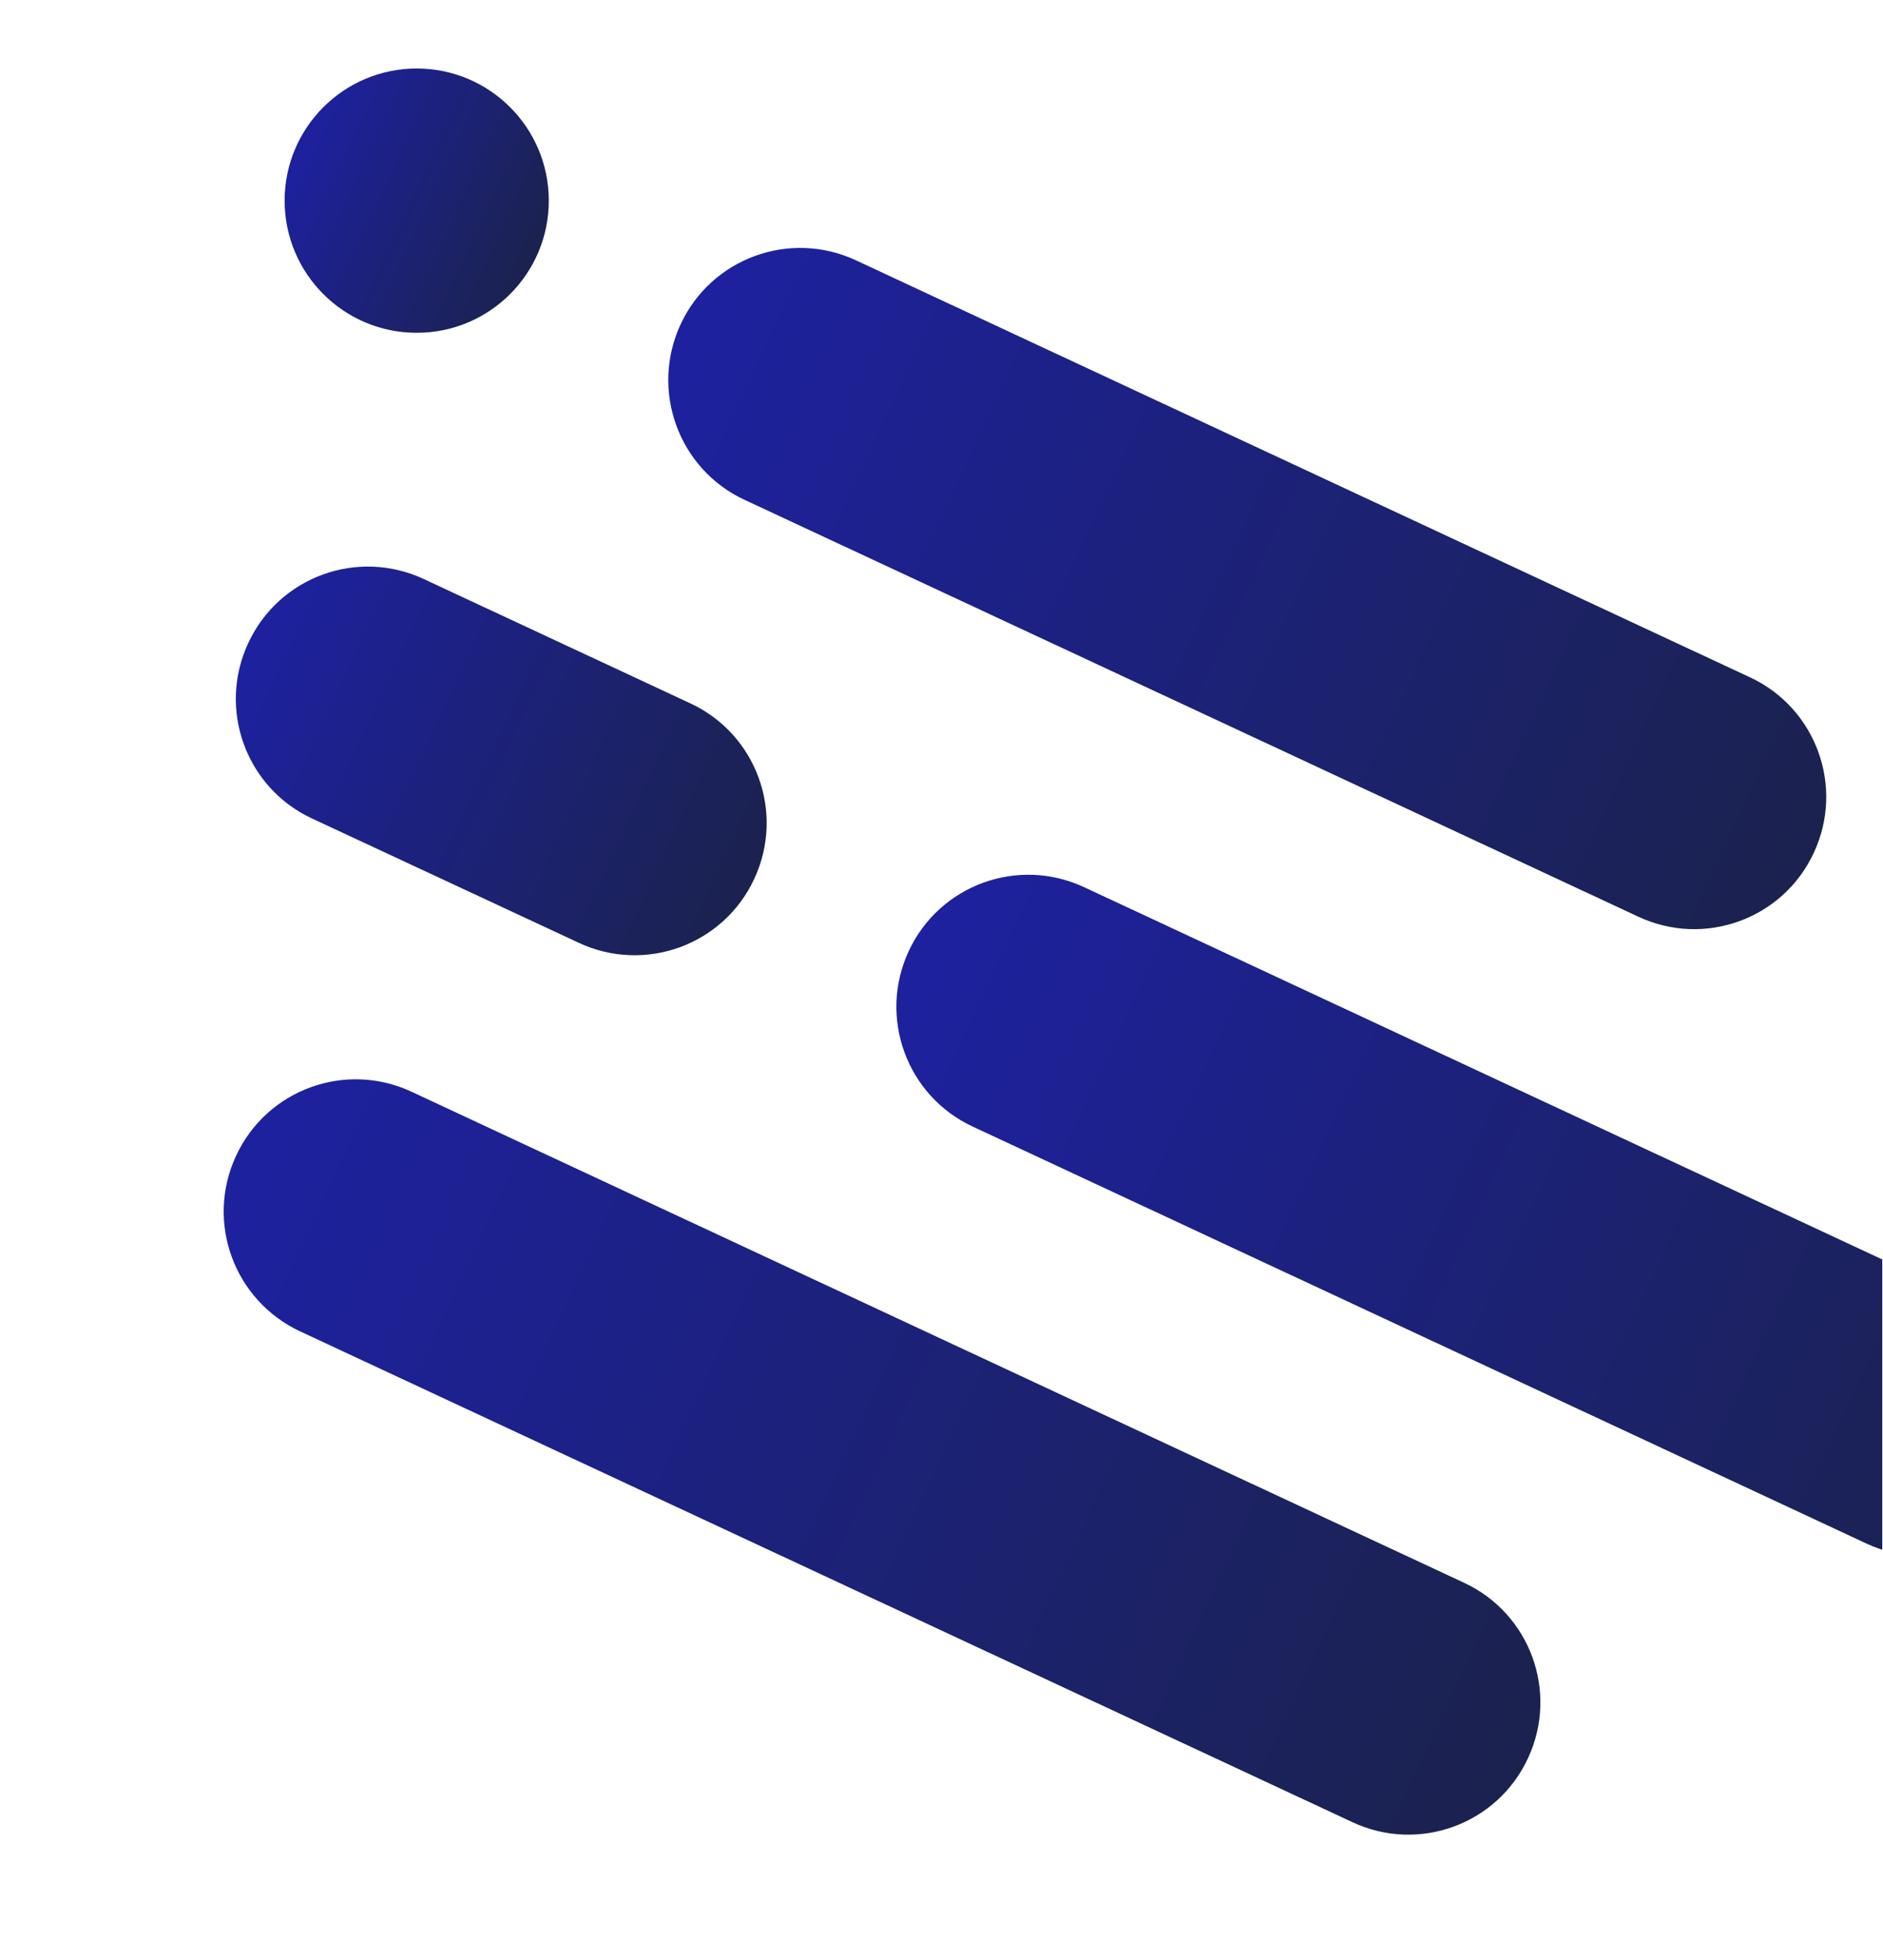
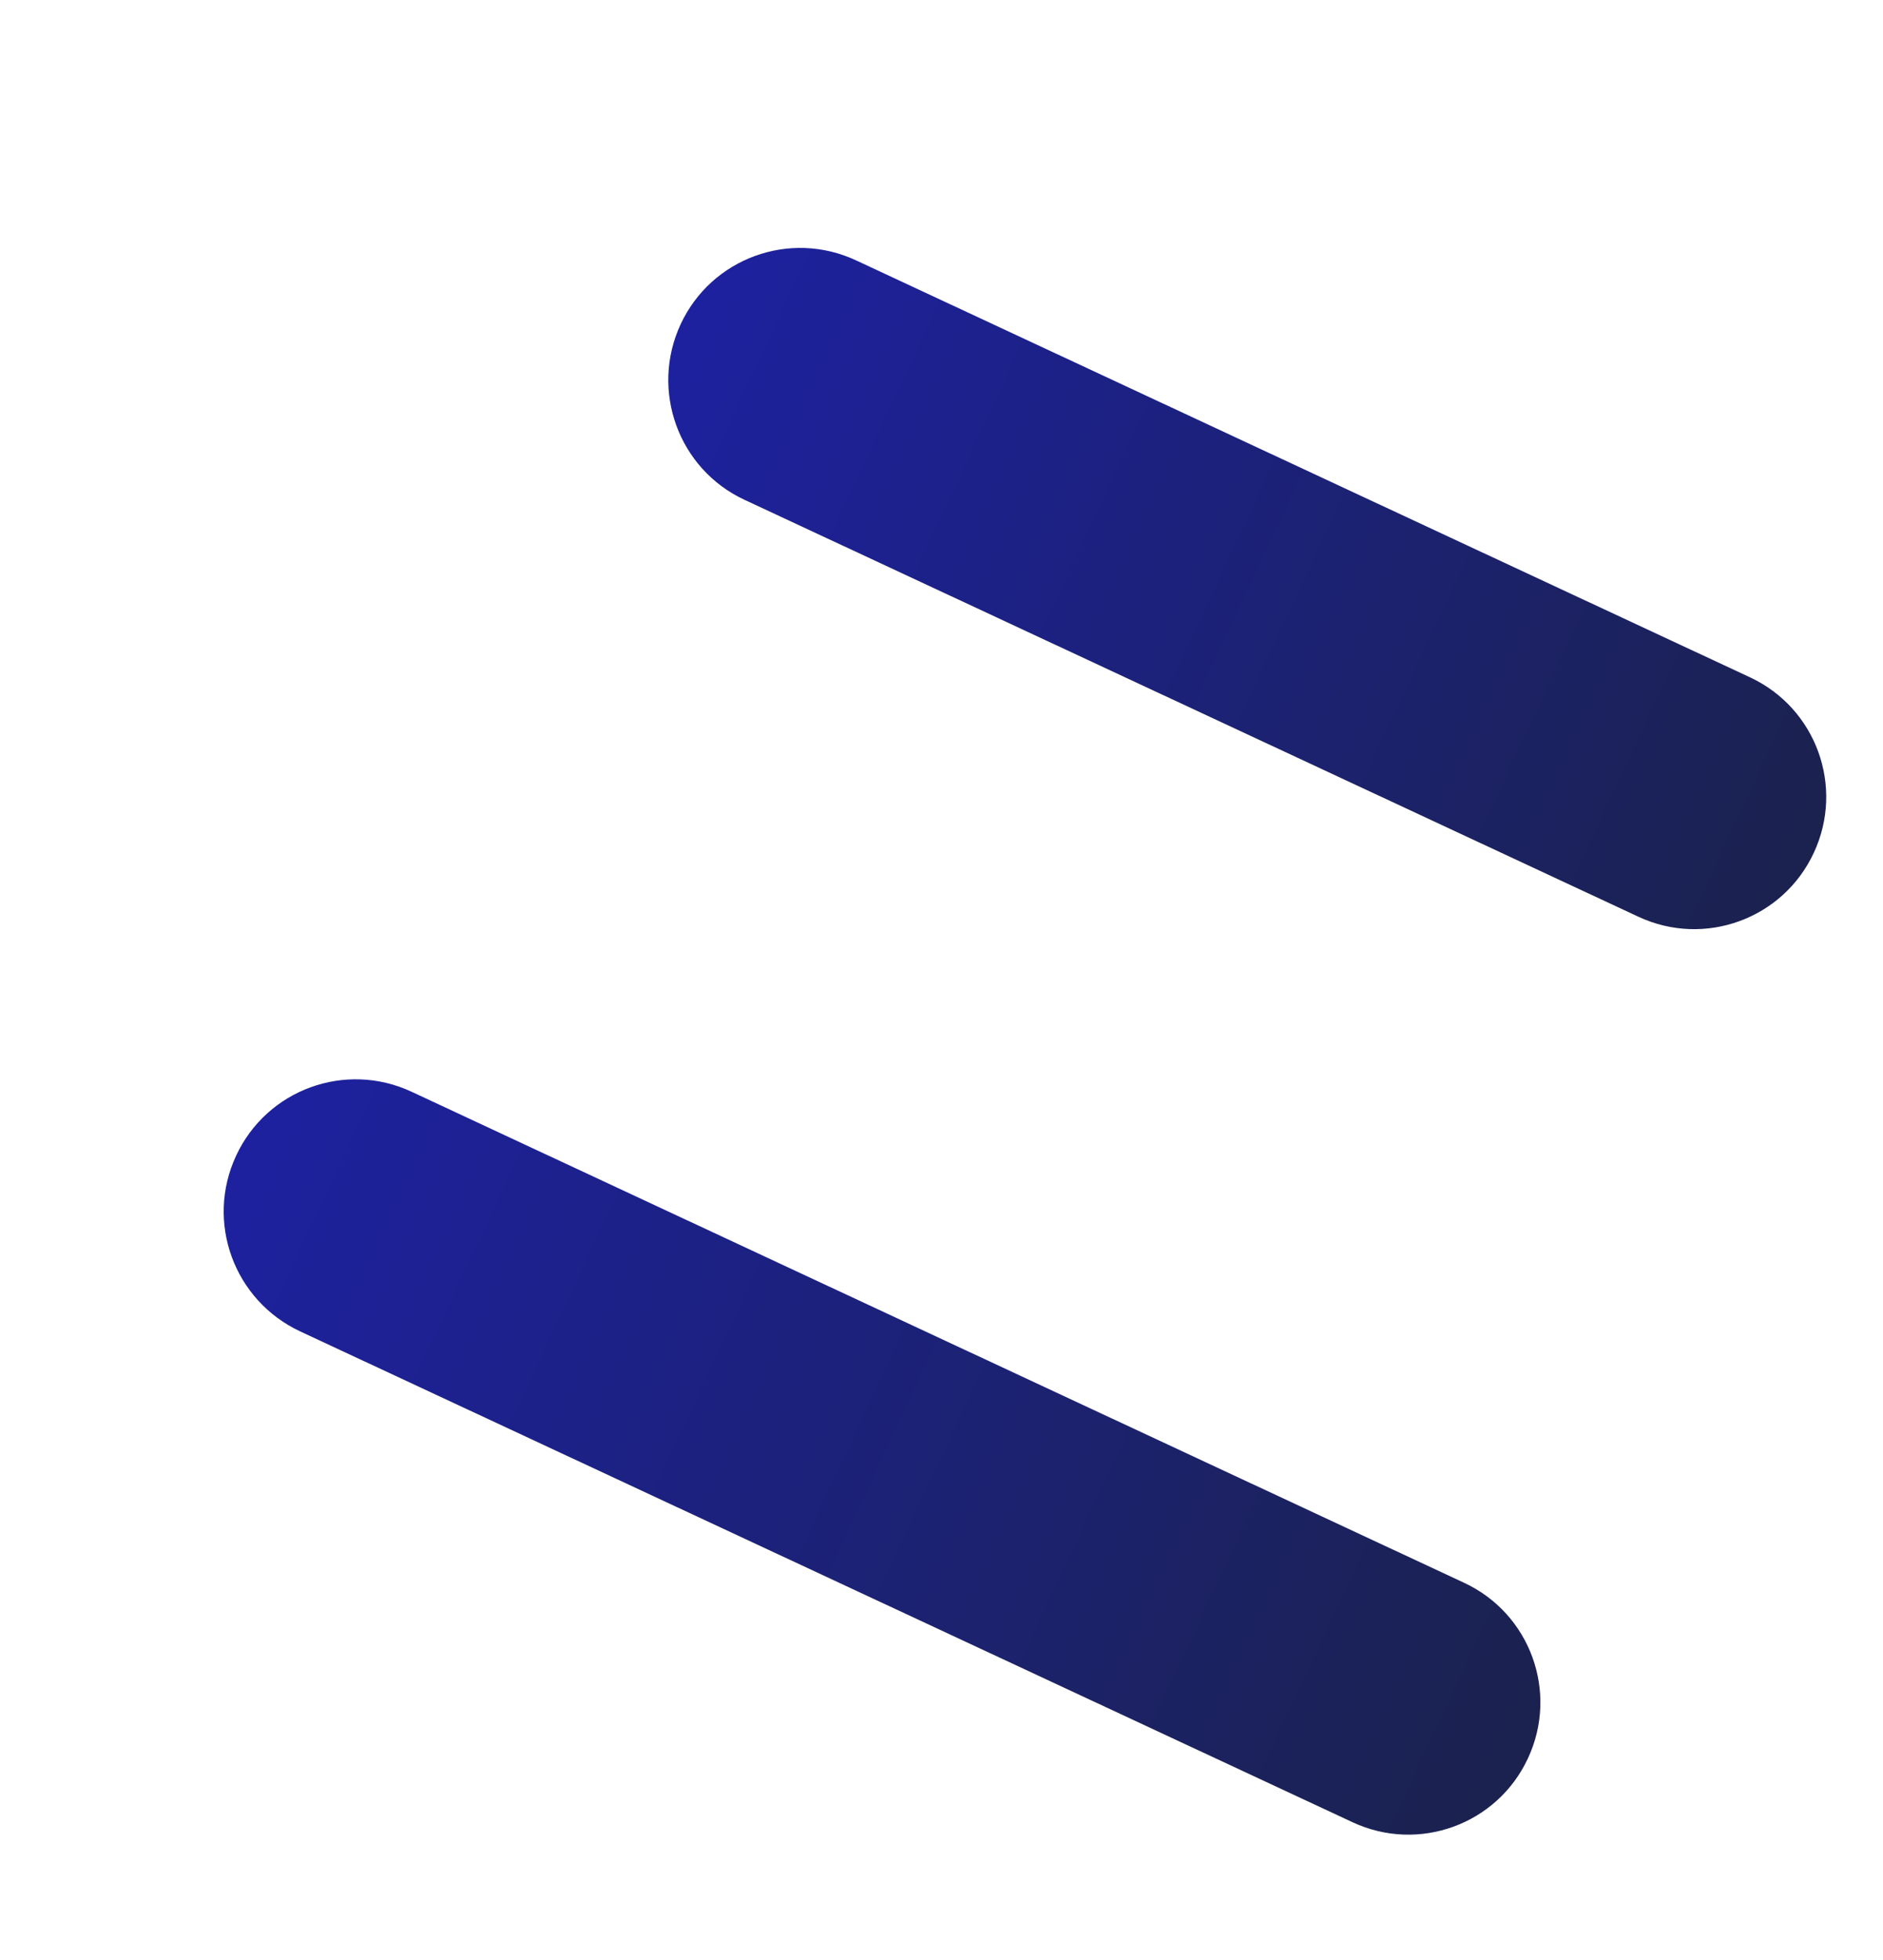
<svg xmlns="http://www.w3.org/2000/svg" xmlns:xlink="http://www.w3.org/1999/xlink" version="1.1" id="Capa_1" x="0px" y="0px" viewBox="0 0 772.7 803.8" style="enable-background:new 0 0 772.7 803.8;" xml:space="preserve">
  <style type="text/css">
	.st0{fill:url(#SVGID_1_);}
	.st1{fill:url(#SVGID_2_);}
	.st2{fill:url(#SVGID_3_);}
	.st3{fill:url(#SVGID_4_);}
	.st4{clip-path:url(#SVGID_6_);fill:url(#SVGID_7_);}
</style>
  <linearGradient id="SVGID_1_" gradientUnits="userSpaceOnUse" x1="1408.461" y1="-492.543" x2="1921.562" y2="-492.543" gradientTransform="matrix(-0.906 -0.423 -0.423 0.906 1812.676 1391.441)">
    <stop offset="0" style="stop-color:#1B224E" />
    <stop offset="1" style="stop-color:#1D219F" />
  </linearGradient>
  <path class="st0" d="M279.3,133L279.3,133c12.6-27.1,44.8-38.9,72-26.2l366.8,171c27.1,12.6,38.9,44.8,26.2,72l0,0  c-12.6,27.1-44.8,38.9-72,26.2L305.5,205C278.4,192.4,266.7,160.1,279.3,133z" />
  <linearGradient id="SVGID_2_" gradientUnits="userSpaceOnUse" x1="1986.961" y1="-492.643" x2="2095.362" y2="-492.643" gradientTransform="matrix(-0.906 -0.423 -0.423 0.906 1812.676 1391.441)">
    <stop offset="0" style="stop-color:#1B224E" />
    <stop offset="1" style="stop-color:#1D219F" />
  </linearGradient>
-   <circle class="st1" cx="171" cy="82.3" r="54.2" />
  <linearGradient id="SVGID_3_" gradientUnits="userSpaceOnUse" x1="1357.762" y1="-106.343" x2="1942.762" y2="-106.343" gradientTransform="matrix(-0.906 -0.423 -0.423 0.906 1812.676 1391.441)">
    <stop offset="0" style="stop-color:#1B224E" />
    <stop offset="1" style="stop-color:#1D219F" />
  </linearGradient>
  <path class="st2" d="M96.9,474L96.9,474c12.6-27.1,44.8-38.9,72-26.2l431.9,201.4c27.1,12.6,38.9,44.8,26.2,72l0,0  c-12.6,27.1-44.8,38.9-72,26.2L123.2,546.1C96,533.4,84.2,501.2,96.9,474z" />
  <linearGradient id="SVGID_4_" gradientUnits="userSpaceOnUse" x1="1797.961" y1="-299.043" x2="2027.062" y2="-299.043" gradientTransform="matrix(-0.906 -0.423 -0.423 0.906 1812.676 1391.441)">
    <stop offset="0" style="stop-color:#1B224E" />
    <stop offset="1" style="stop-color:#1D219F" />
  </linearGradient>
-   <path class="st3" d="M101.9,263.7L101.9,263.7c12.6-27.1,44.8-38.9,72-26.2l109.4,51c27.1,12.6,38.9,44.8,26.2,72l0,0  c-12.6,27.1-44.8,38.9-72,26.2L128,335.7C100.9,323.1,89.2,290.8,101.9,263.7z" />
  <g>
    <defs>
-       <rect id="SVGID_5_" width="772.4" height="803.8" />
-     </defs>
+       </defs>
    <clipPath id="SVGID_6_">
      <use xlink:href="#SVGID_5_" style="overflow:visible;" />
    </clipPath>
    <linearGradient id="SVGID_7_" gradientUnits="userSpaceOnUse" x1="1214.961" y1="-299.043" x2="1728.062" y2="-299.043" gradientTransform="matrix(-0.906 -0.423 -0.423 0.906 1812.676 1391.441)">
      <stop offset="0" style="stop-color:#1B224E" />
      <stop offset="1" style="stop-color:#1D219F" />
    </linearGradient>
-     <path class="st4" d="M372.9,390.1L372.9,390.1c12.6-27.1,44.8-38.9,72-26.2l366.8,171c27.1,12.6,38.9,44.8,26.2,72l0,0   c-12.6,27.1-44.8,38.9-72,26.2l-366.7-171C372,449.5,360.3,417.2,372.9,390.1z" />
  </g>
</svg>